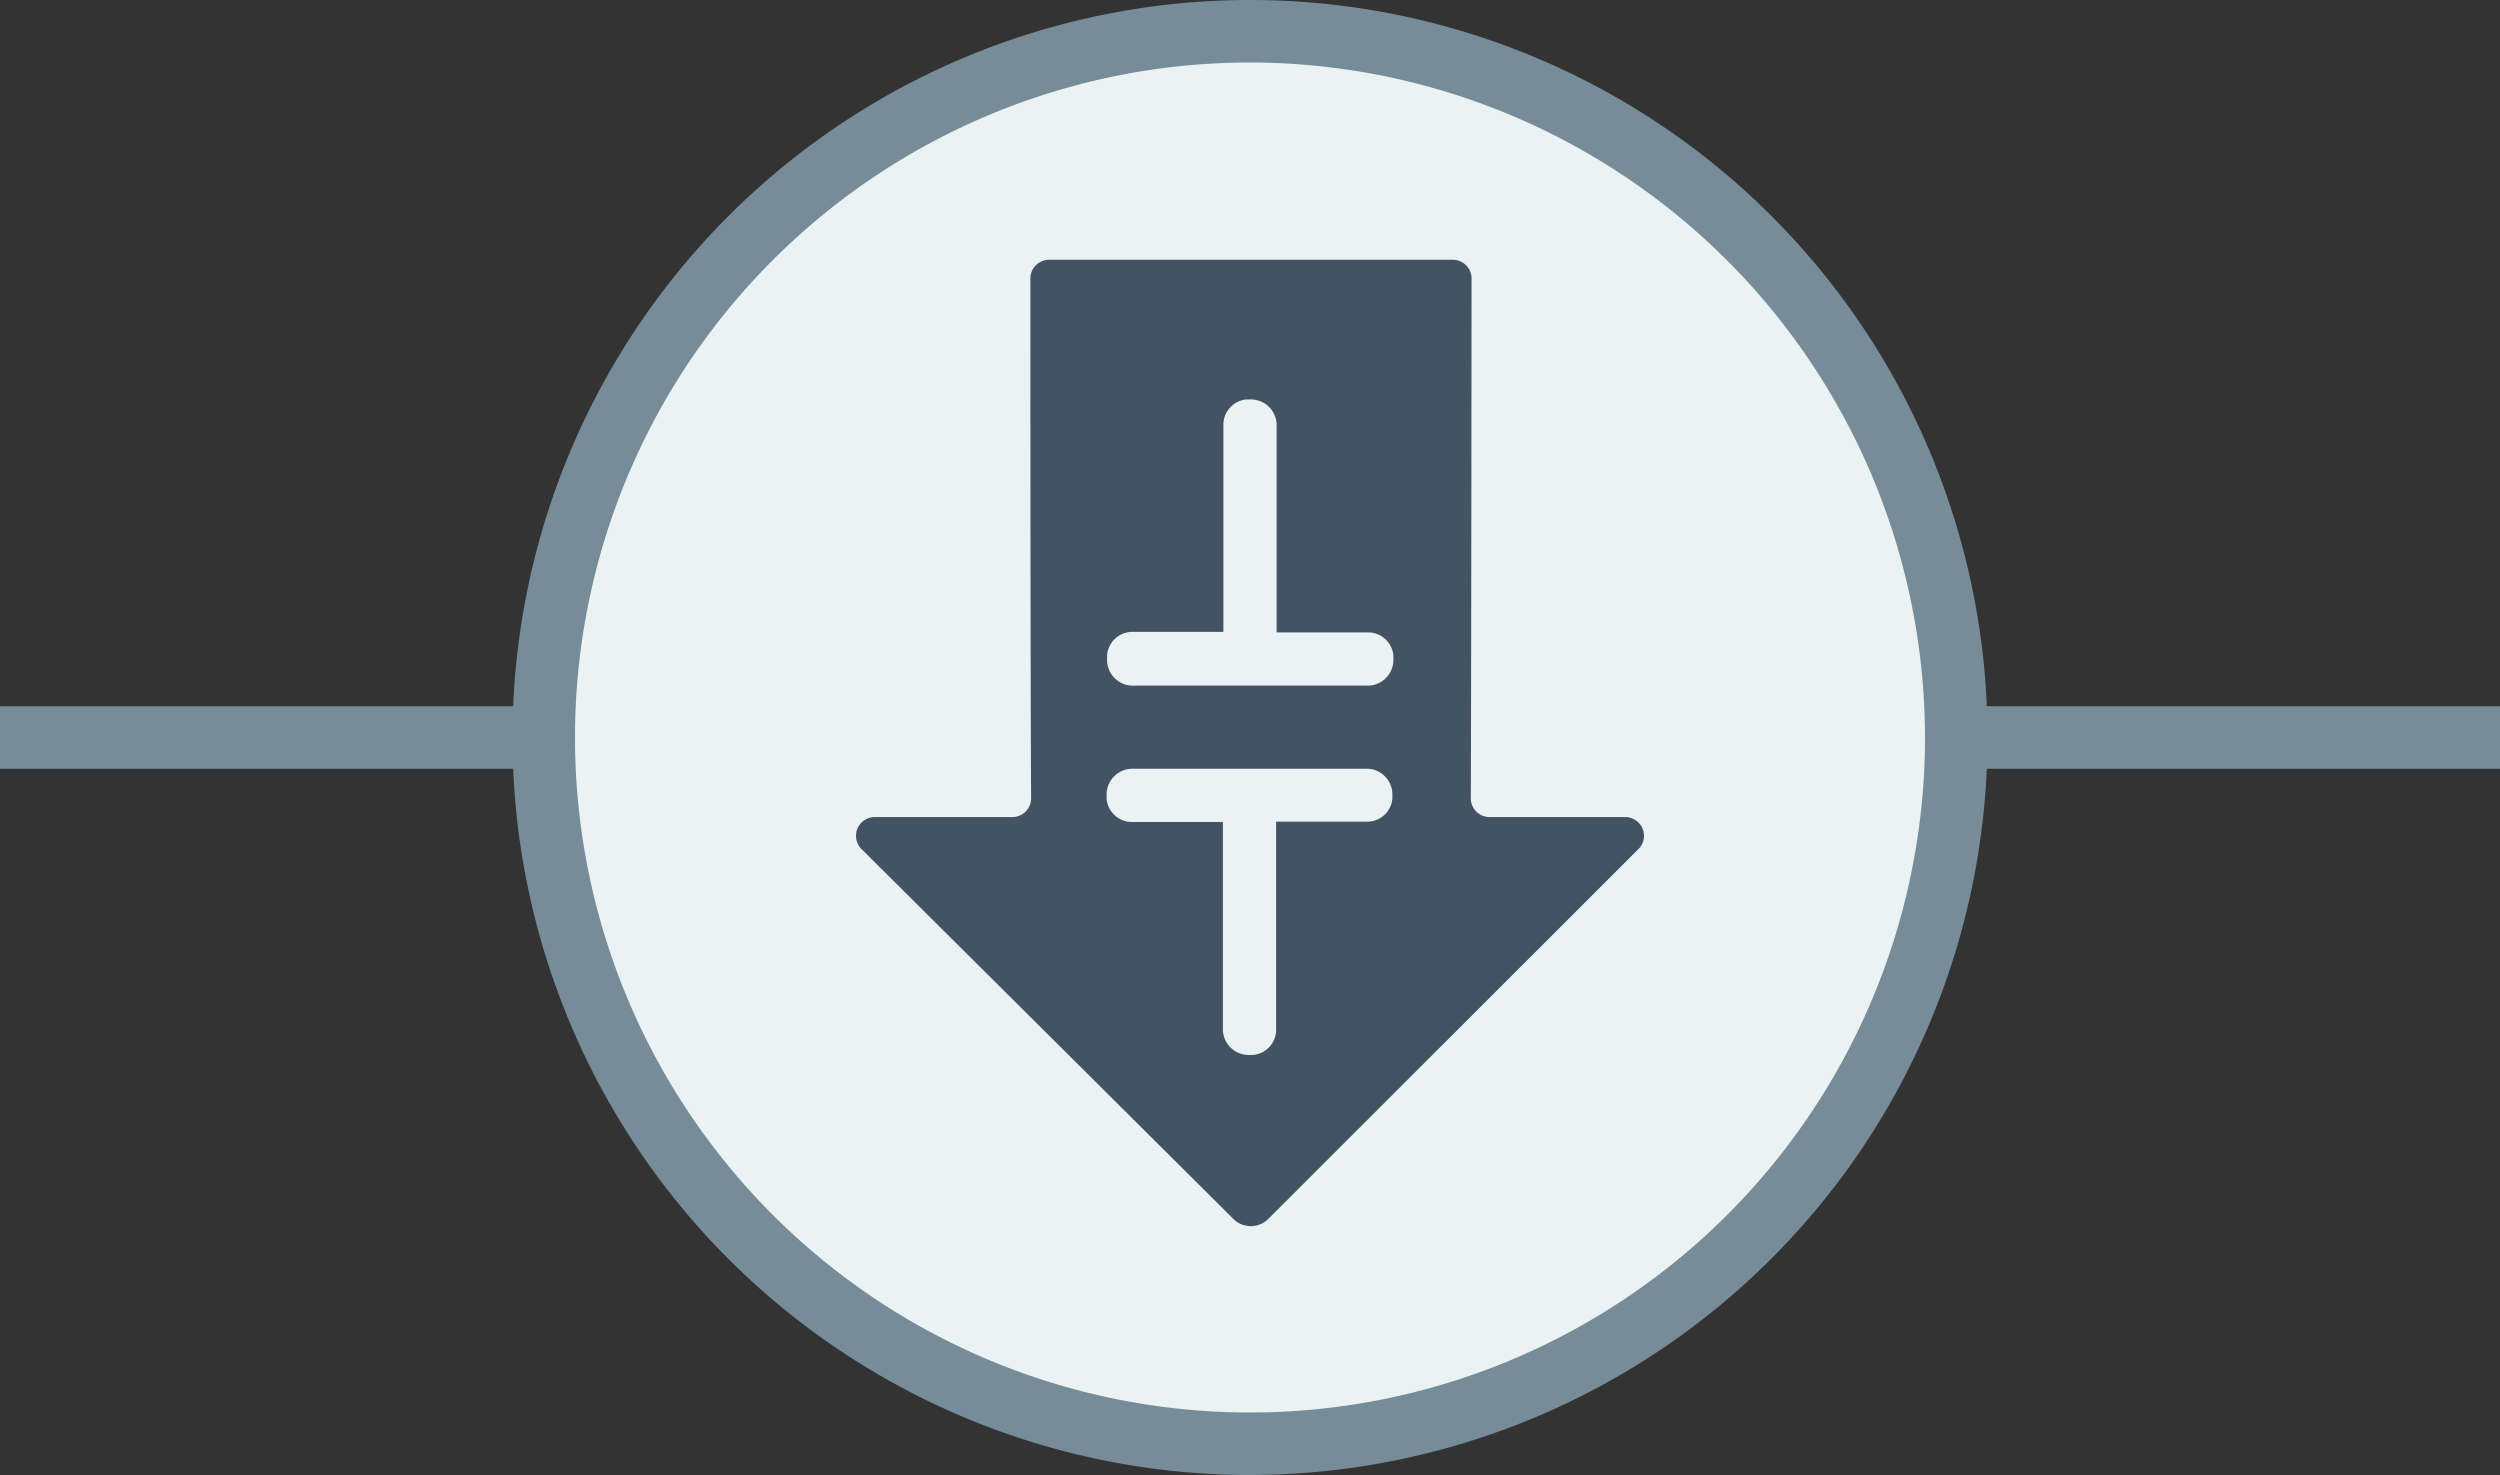
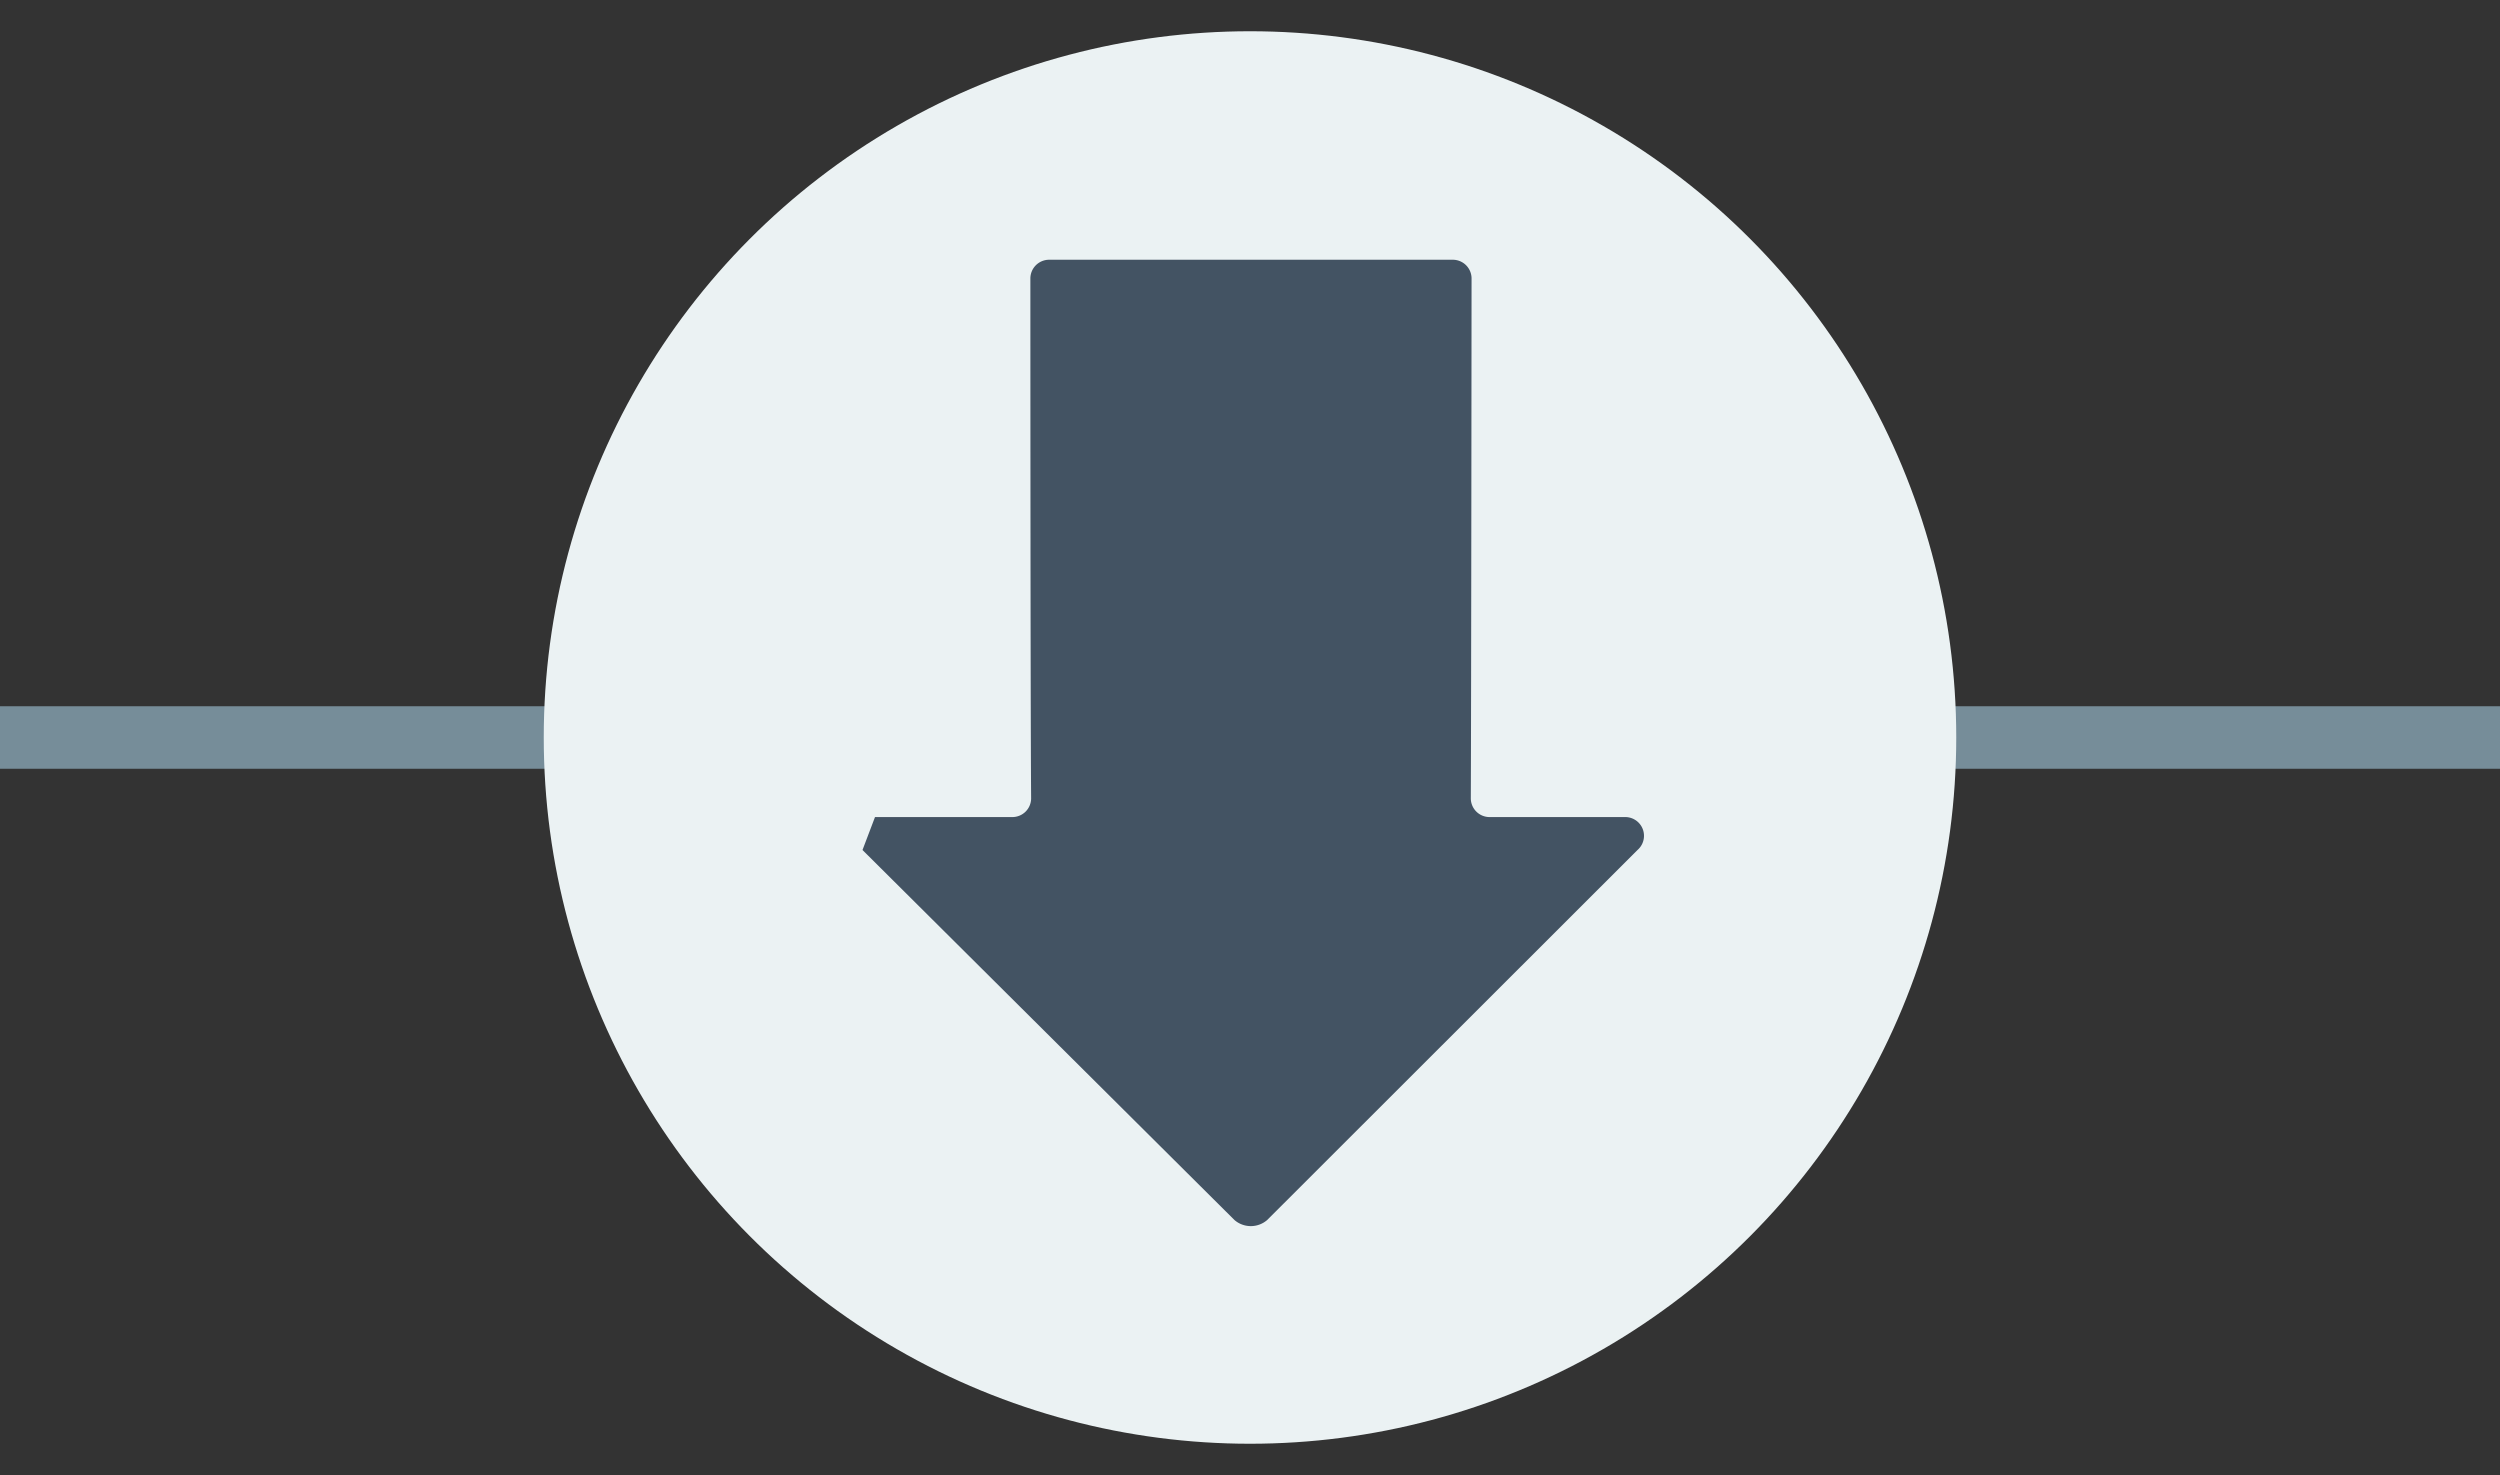
<svg xmlns="http://www.w3.org/2000/svg" id="Layer_1" data-name="Layer 1" viewBox="0 0 400 236">
  <rect x="0" y="0" width="400" height="236" fill="#333333" stroke="none" />
  <defs>
    <style>.cls-1{fill:#768d99;}.cls-2{fill:#ebf2f3;}.cls-3{fill:#435363;}</style>
  </defs>
  <title>icon-low-capacitance-on-green</title>
  <rect class="cls-1" y="113" width="400" height="10" />
  <circle class="cls-2" cx="200" cy="118" r="113" />
-   <path class="cls-1" d="M200,236A118,118,0,1,1,318,118,118.13,118.13,0,0,1,200,236Zm0-226A108,108,0,1,0,308,118,108.12,108.12,0,0,0,200,10Z" />
-   <path class="cls-3" d="M138,136l59.52,59.21a4,4,0,0,0,5.22,0L262,136a3,3,0,0,0-2-5.27H238.33a3,3,0,0,1-3-3c.07-15.24.12-83.17.12-83.17a3,3,0,0,0-3-3H167.86a3,3,0,0,0-3,3s0,67.93.12,83.17a3,3,0,0,1-3,3H140A3,3,0,0,0,138,136Z" />
-   <path class="cls-2" d="M181.06,109.7h37.88a4.12,4.12,0,0,0,4-4.26,1.79,1.79,0,0,0,0-.23l0-.38a4.08,4.08,0,0,0-3.92-3.65H204.26V67.91a4.13,4.13,0,0,0-4.26-4l-.23,0c-.13,0-.26,0-.38,0a4.08,4.08,0,0,0-3.65,3.92v33.27H181.06a4.07,4.07,0,0,0-3.92,3.65c0,.12,0,.25,0,.38a1.79,1.79,0,0,0,0,.23A4.12,4.12,0,0,0,181.06,109.7Z" />
-   <path class="cls-2" d="M218.94,123H181.06a4.13,4.13,0,0,0-4,4.26,1.64,1.64,0,0,0,0,.23l0,.38a4.07,4.07,0,0,0,3.92,3.65h14.68v33.27a4.13,4.13,0,0,0,4.26,4l.23,0,.38,0a4.07,4.07,0,0,0,3.65-3.92V131.47h14.68a4.06,4.06,0,0,0,3.92-3.65c0-.12,0-.25,0-.38a1.64,1.64,0,0,0,0-.23A4.13,4.13,0,0,0,218.94,123Z" />
+   <path class="cls-3" d="M138,136l59.52,59.21a4,4,0,0,0,5.22,0L262,136a3,3,0,0,0-2-5.27H238.33a3,3,0,0,1-3-3c.07-15.24.12-83.17.12-83.17a3,3,0,0,0-3-3H167.86a3,3,0,0,0-3,3s0,67.93.12,83.17a3,3,0,0,1-3,3H140Z" />
</svg>